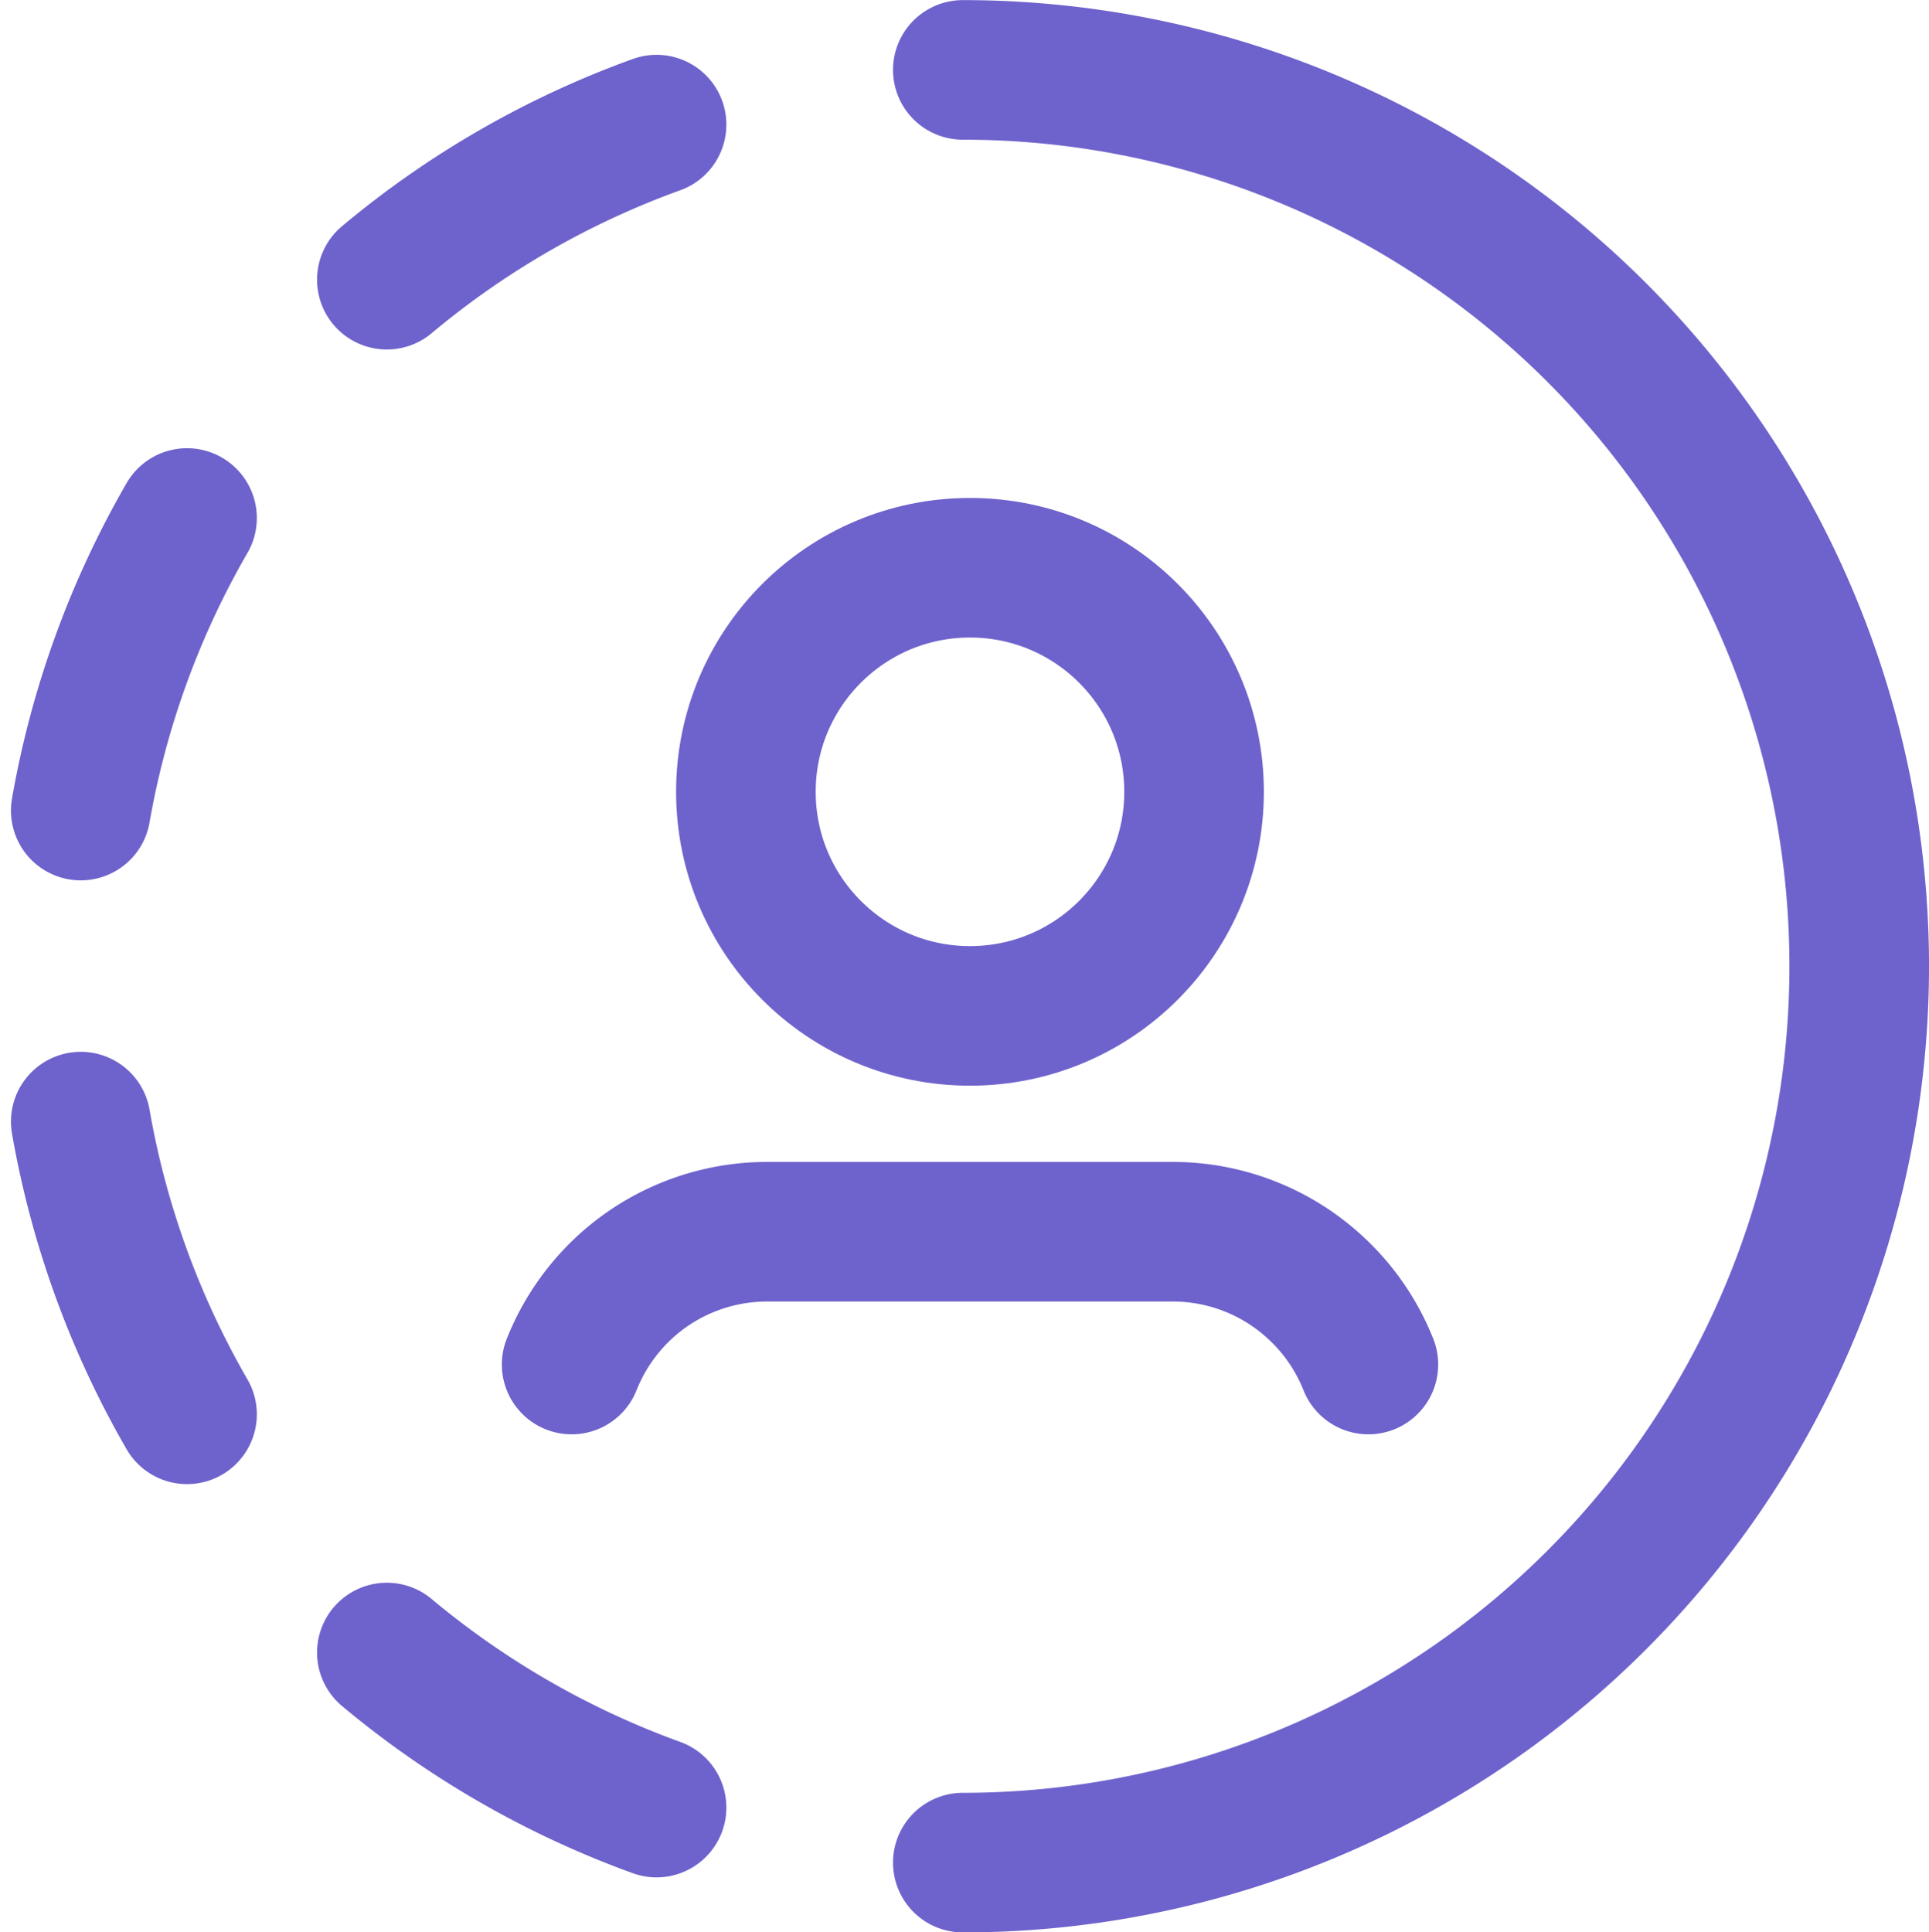
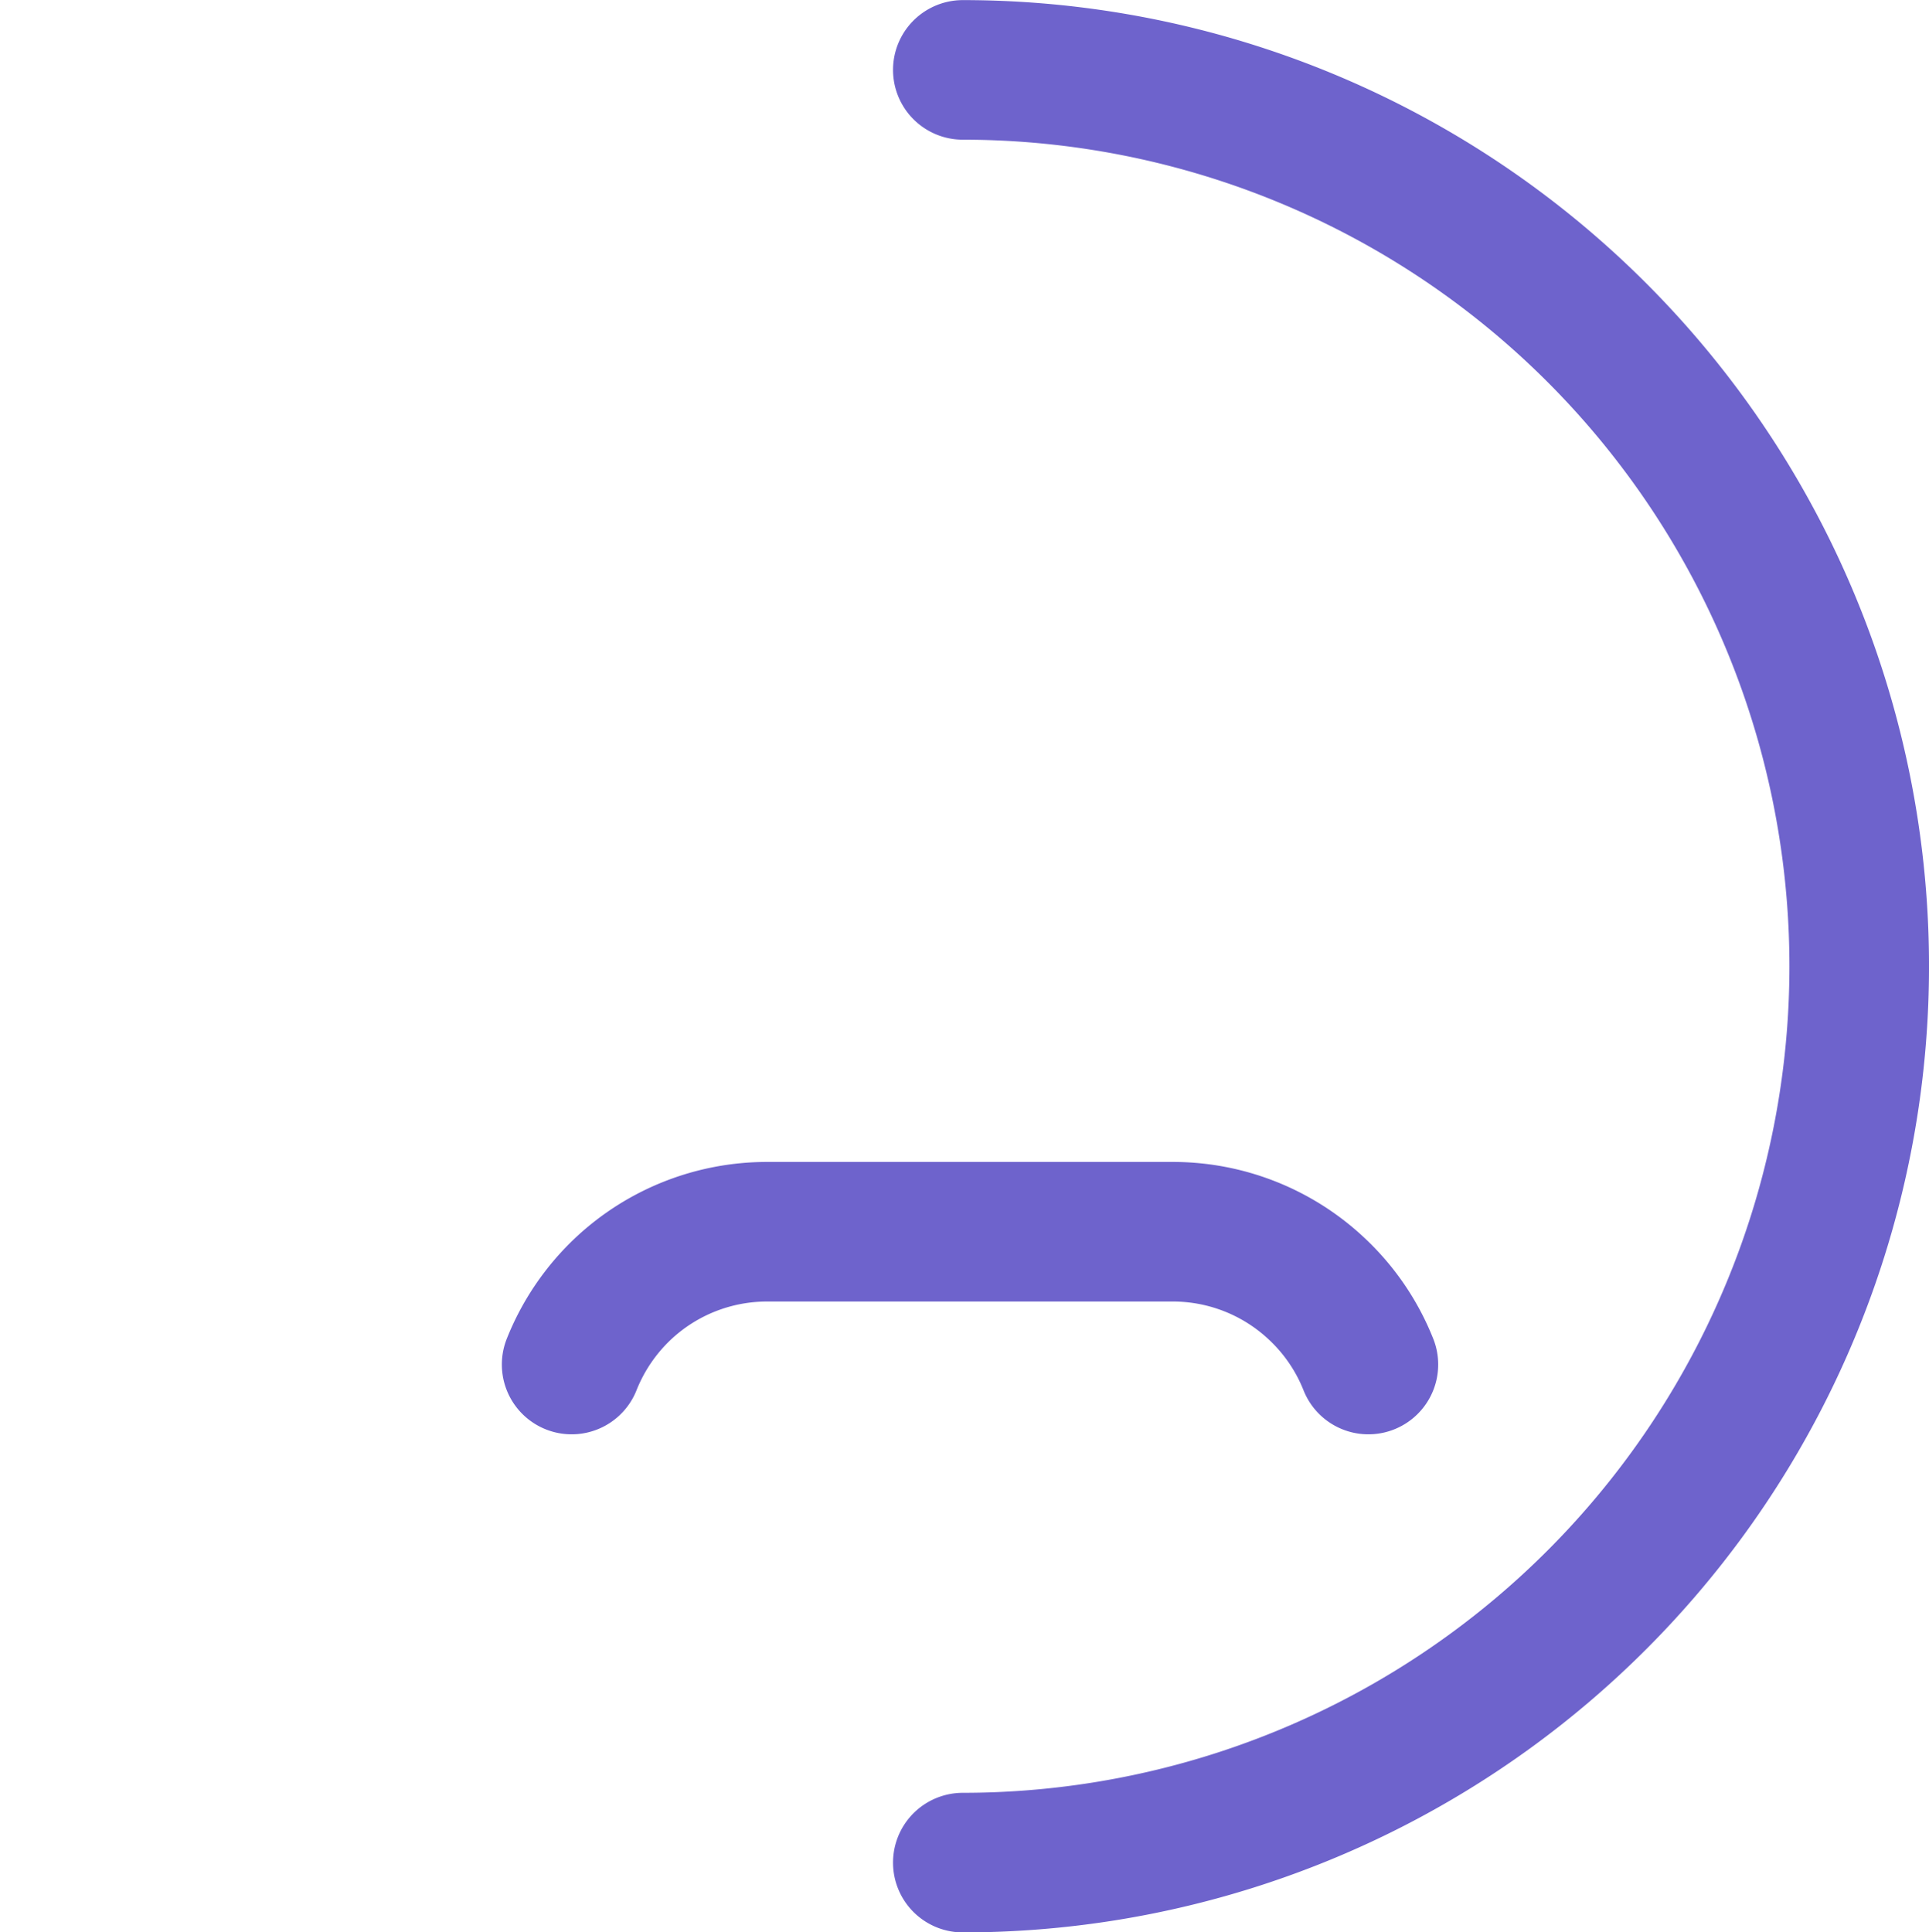
<svg xmlns="http://www.w3.org/2000/svg" width="55.274" height="55.371" viewBox="0 0 55.274 55.371">
  <g id="Group_10349" data-name="Group 10349" transform="translate(-797.005 -1349.165)">
    <g id="Group_10340" data-name="Group 10340" transform="translate(796.251 1348.168)">
      <path id="Path_9763" data-name="Path 9763" d="M11.928,3a25.685,25.685,0,0,1,0,51.371" transform="translate(16.415 0)" fill="none" stroke="#6e63cc" stroke-linecap="round" stroke-linejoin="round" stroke-width="4" />
-       <path id="Path_9764" data-name="Path 9764" d="M13.871,23.338a25.686,25.686,0,0,1-7.728-4.443" transform="translate(5.696 29.456)" fill="none" stroke="#6e63cc" stroke-linecap="round" stroke-linejoin="round" stroke-width="4" />
-       <path id="Path_9765" data-name="Path 9765" d="M6.143,7.991a25.568,25.568,0,0,1,7.728-4.444" transform="translate(5.696 1.021)" fill="none" stroke="#6e63cc" stroke-linecap="round" stroke-linejoin="round" stroke-width="4" />
-       <path id="Path_9766" data-name="Path 9766" d="M3.068,15.883A25.561,25.561,0,0,1,6.113,7.5" transform="translate(0 8.341)" fill="none" stroke="#6e63cc" stroke-linecap="round" stroke-linejoin="round" stroke-width="4" />
-       <path id="Path_9767" data-name="Path 9767" d="M3.068,13.562A25.561,25.561,0,0,0,6.113,21.95" transform="translate(0 19.575)" fill="none" stroke="#6e63cc" stroke-linecap="round" stroke-linejoin="round" stroke-width="4" />
-       <path id="Path_9768" data-name="Path 9768" d="M30.83,18.473a6.012,6.012,0,0,0-1.507-2.195h0a6.017,6.017,0,0,0-4.093-1.61H13.6a6.025,6.025,0,0,0-4.1,1.61h0A6.069,6.069,0,0,0,8,18.473" transform="translate(9.134 21.625)" fill="none" stroke="#6e63cc" stroke-linecap="round" stroke-linejoin="round" stroke-width="4" />
-       <circle id="Ellipse_581" data-name="Ellipse 581" cx="6.421" cy="6.421" r="6.421" transform="translate(22.127 17.266)" fill="none" stroke="#6e63cc" stroke-linecap="round" stroke-linejoin="round" stroke-width="4" />
+       <path id="Path_9768" data-name="Path 9768" d="M30.83,18.473a6.012,6.012,0,0,0-1.507-2.195a6.017,6.017,0,0,0-4.093-1.61H13.6a6.025,6.025,0,0,0-4.1,1.61h0A6.069,6.069,0,0,0,8,18.473" transform="translate(9.134 21.625)" fill="none" stroke="#6e63cc" stroke-linecap="round" stroke-linejoin="round" stroke-width="4" />
    </g>
  </g>
</svg>